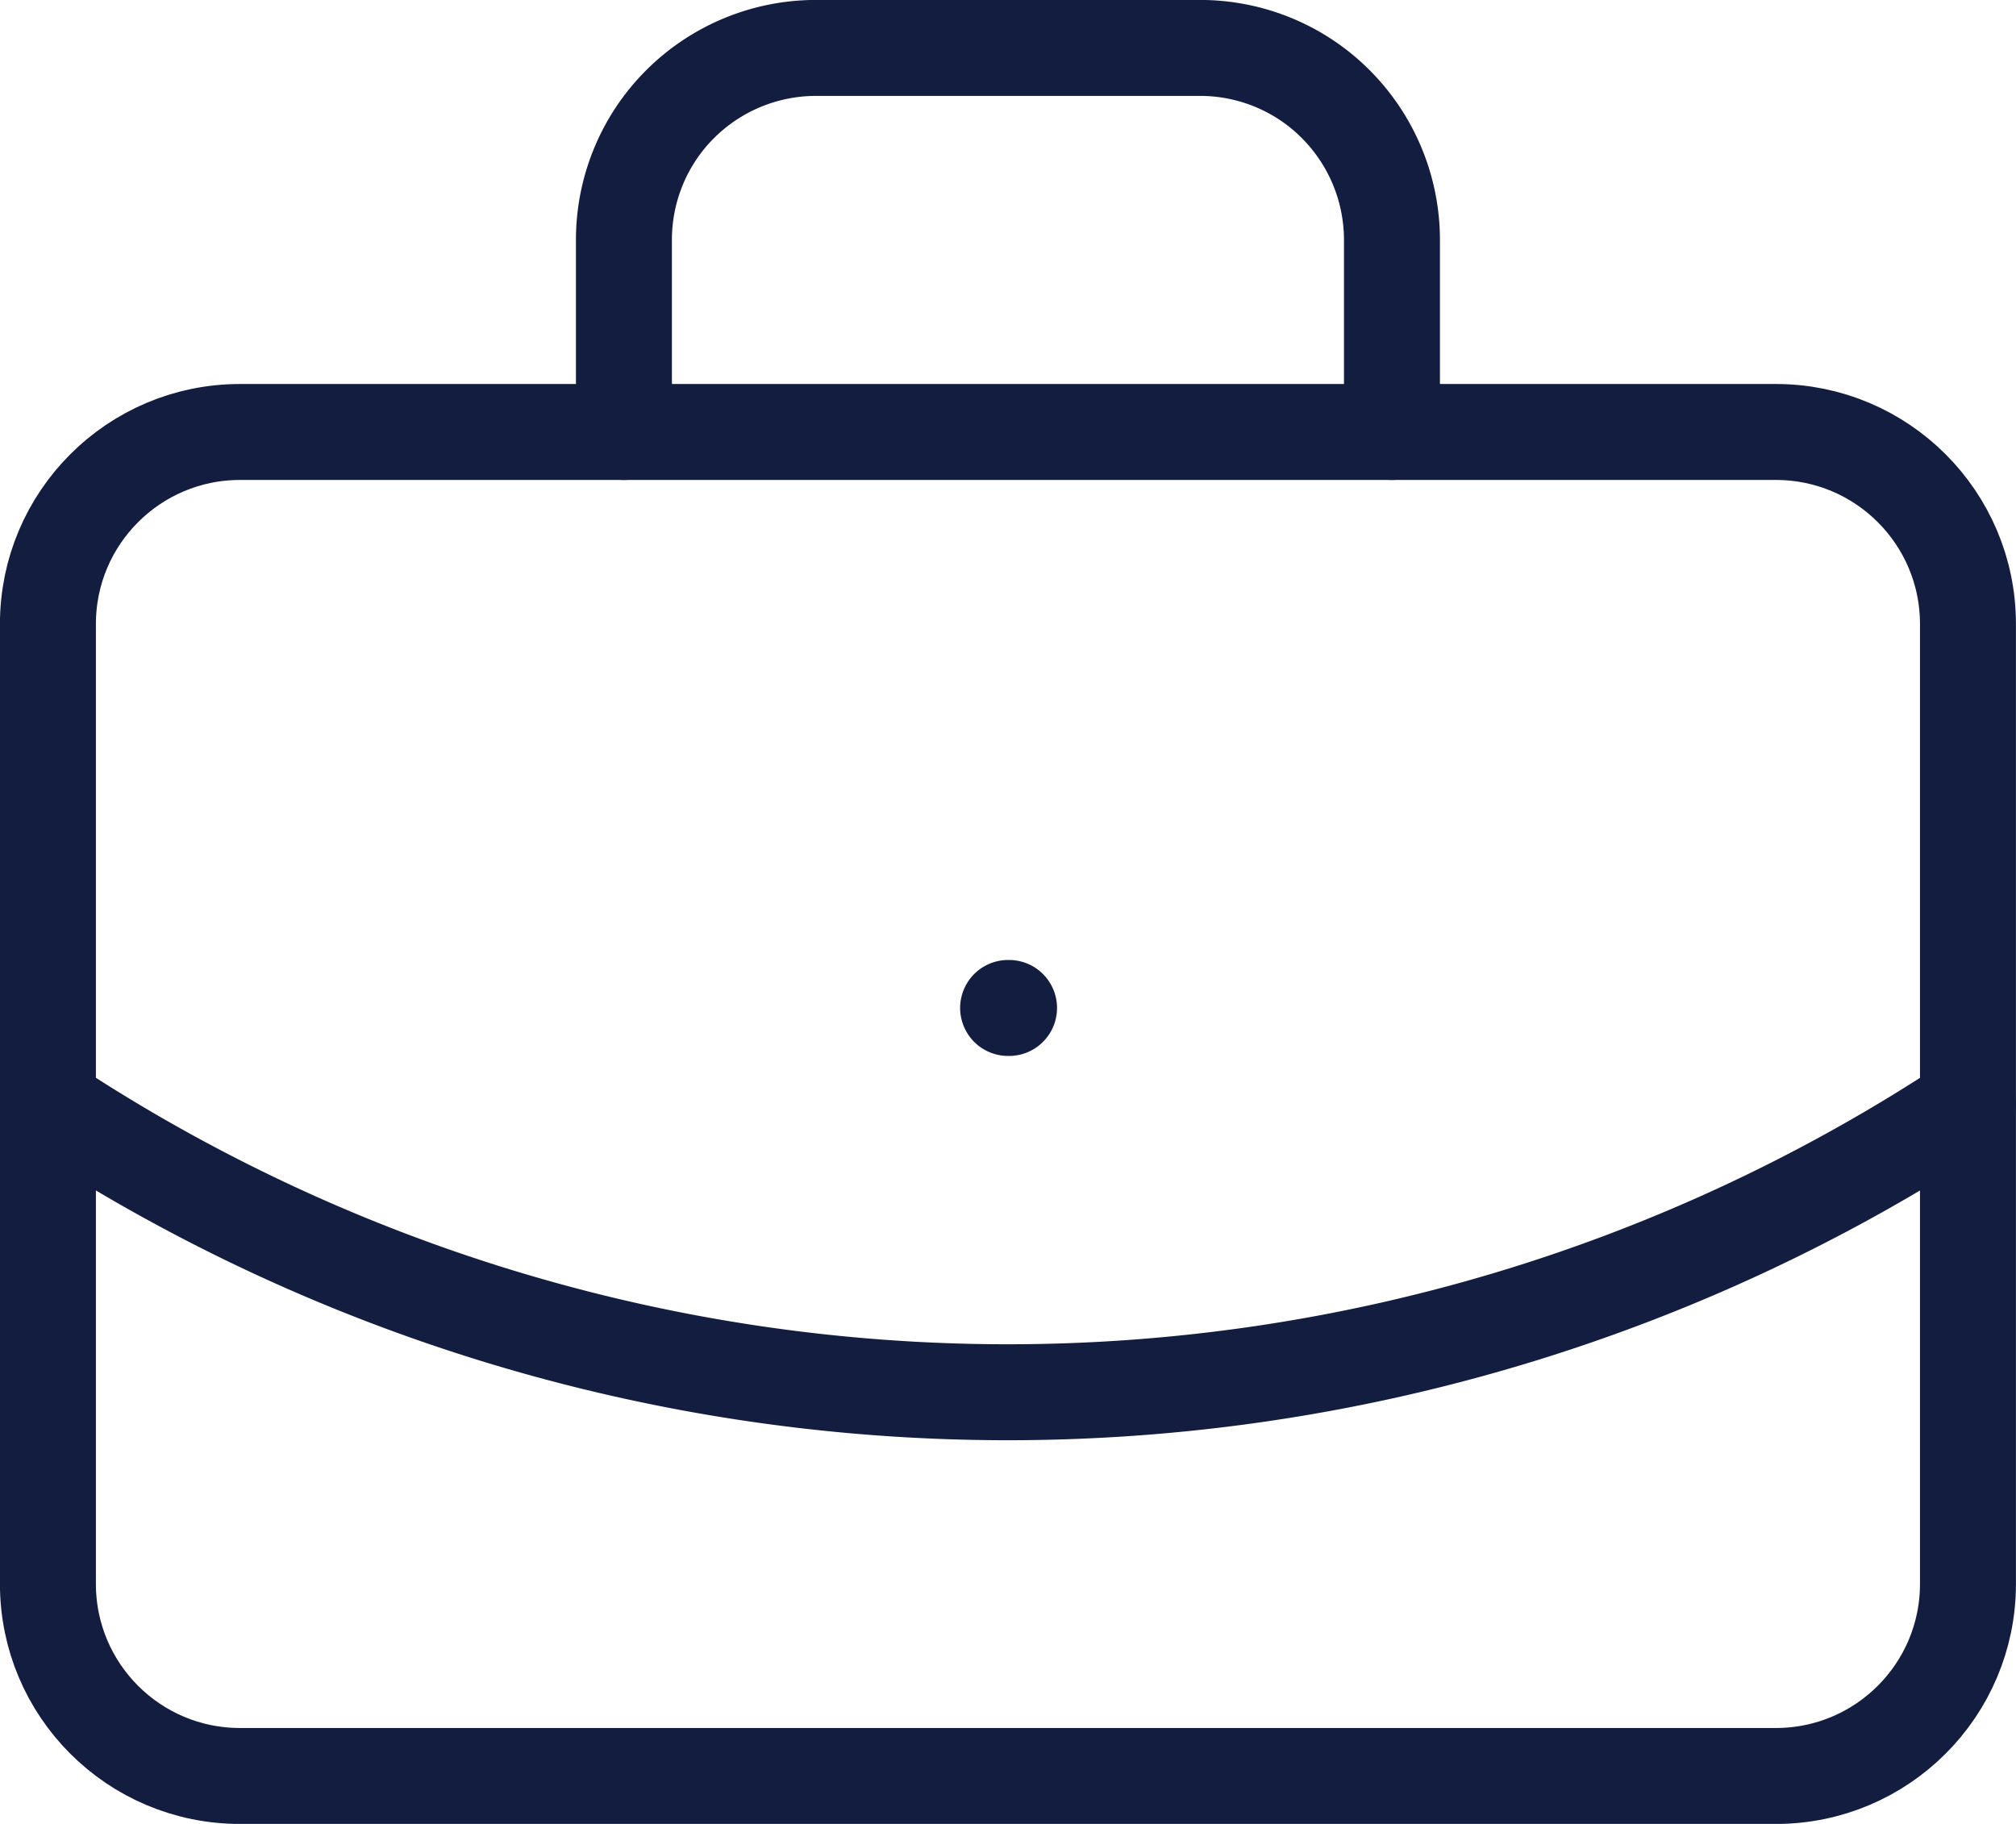
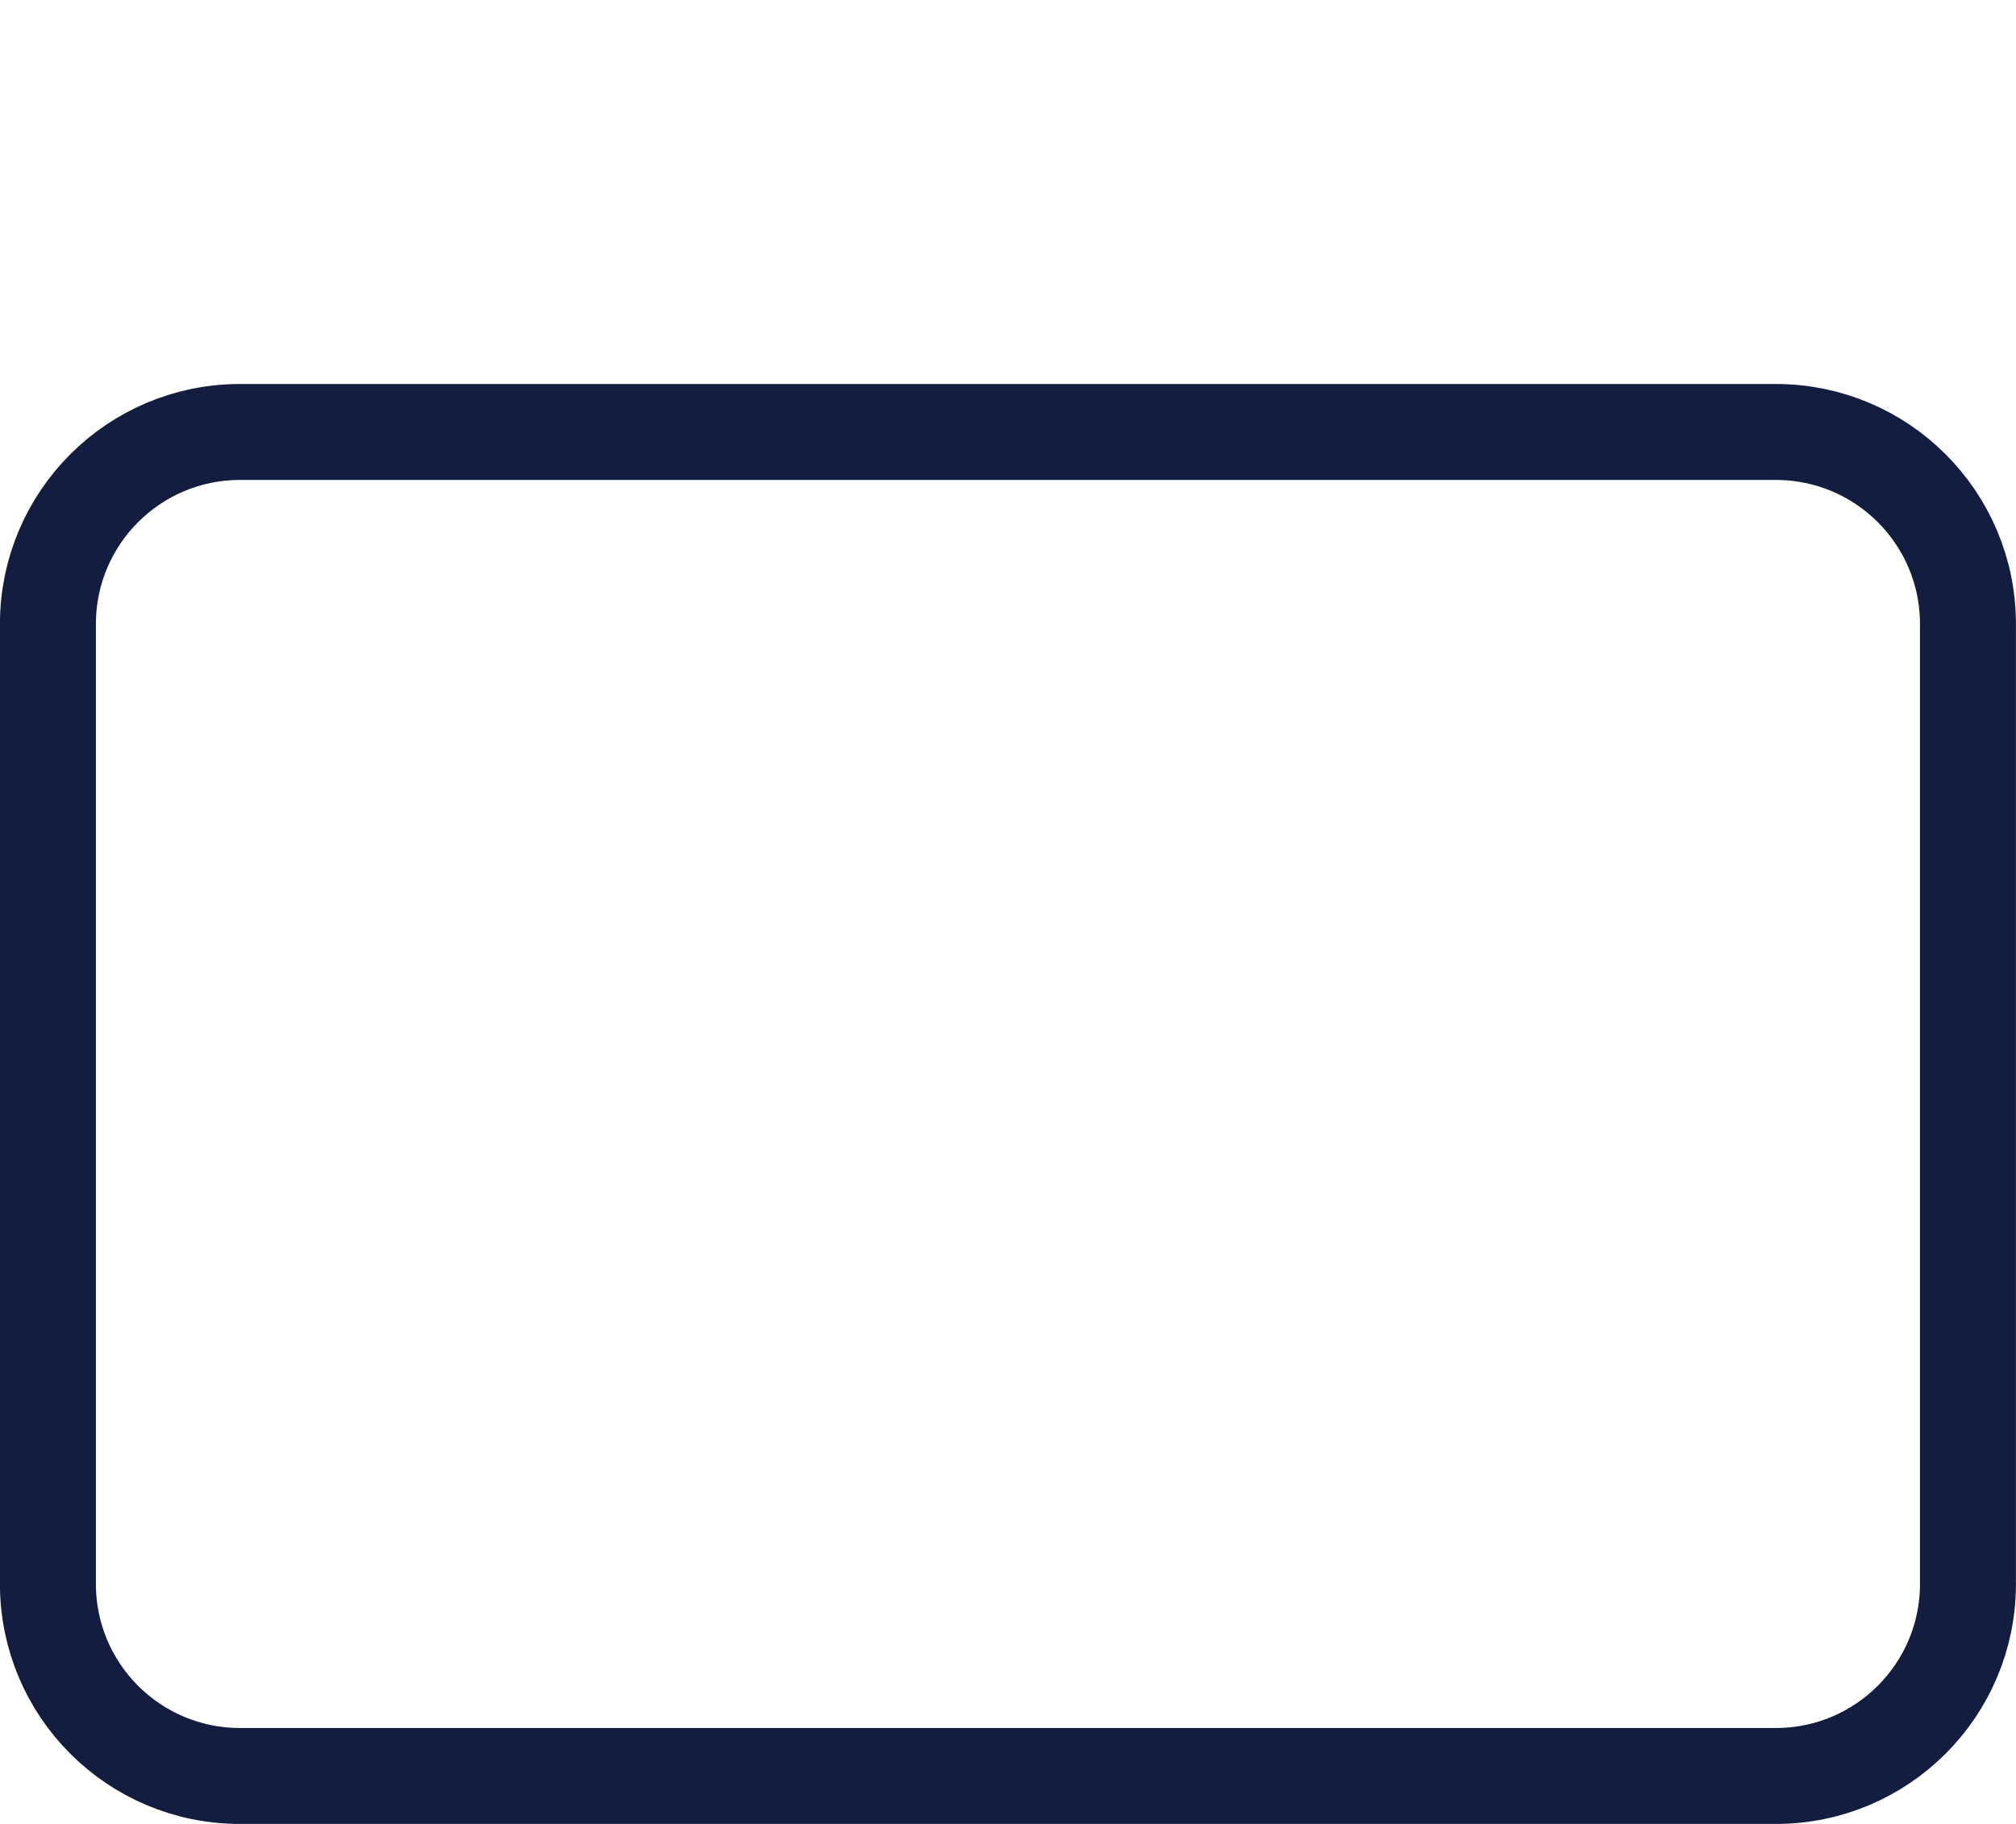
<svg xmlns="http://www.w3.org/2000/svg" width="17.5" height="15.833" fill="none" stroke="#131d3f" stroke-width=".833">
-   <path d="M8.751 8.75h.008m3.324-5V2.083a1.67 1.67 0 0 0-.488-1.179c-.312-.313-.736-.488-1.178-.488H7.083a1.67 1.67 0 0 0-1.179.488c-.313.312-.488.736-.488 1.179V3.75m11.667 5.833a15.13 15.13 0 0 1-8.333 2.503A15.12 15.12 0 0 1 .417 9.583" stroke-linecap="round" stroke-linejoin="round" />
  <path d="M15.417 3.75H2.083c-.92 0-1.667.746-1.667 1.667v8.333c0 .921.746 1.667 1.667 1.667h13.333c.92 0 1.667-.746 1.667-1.667V5.417c0-.92-.746-1.667-1.667-1.667z" stroke-linejoin="round" />
</svg>